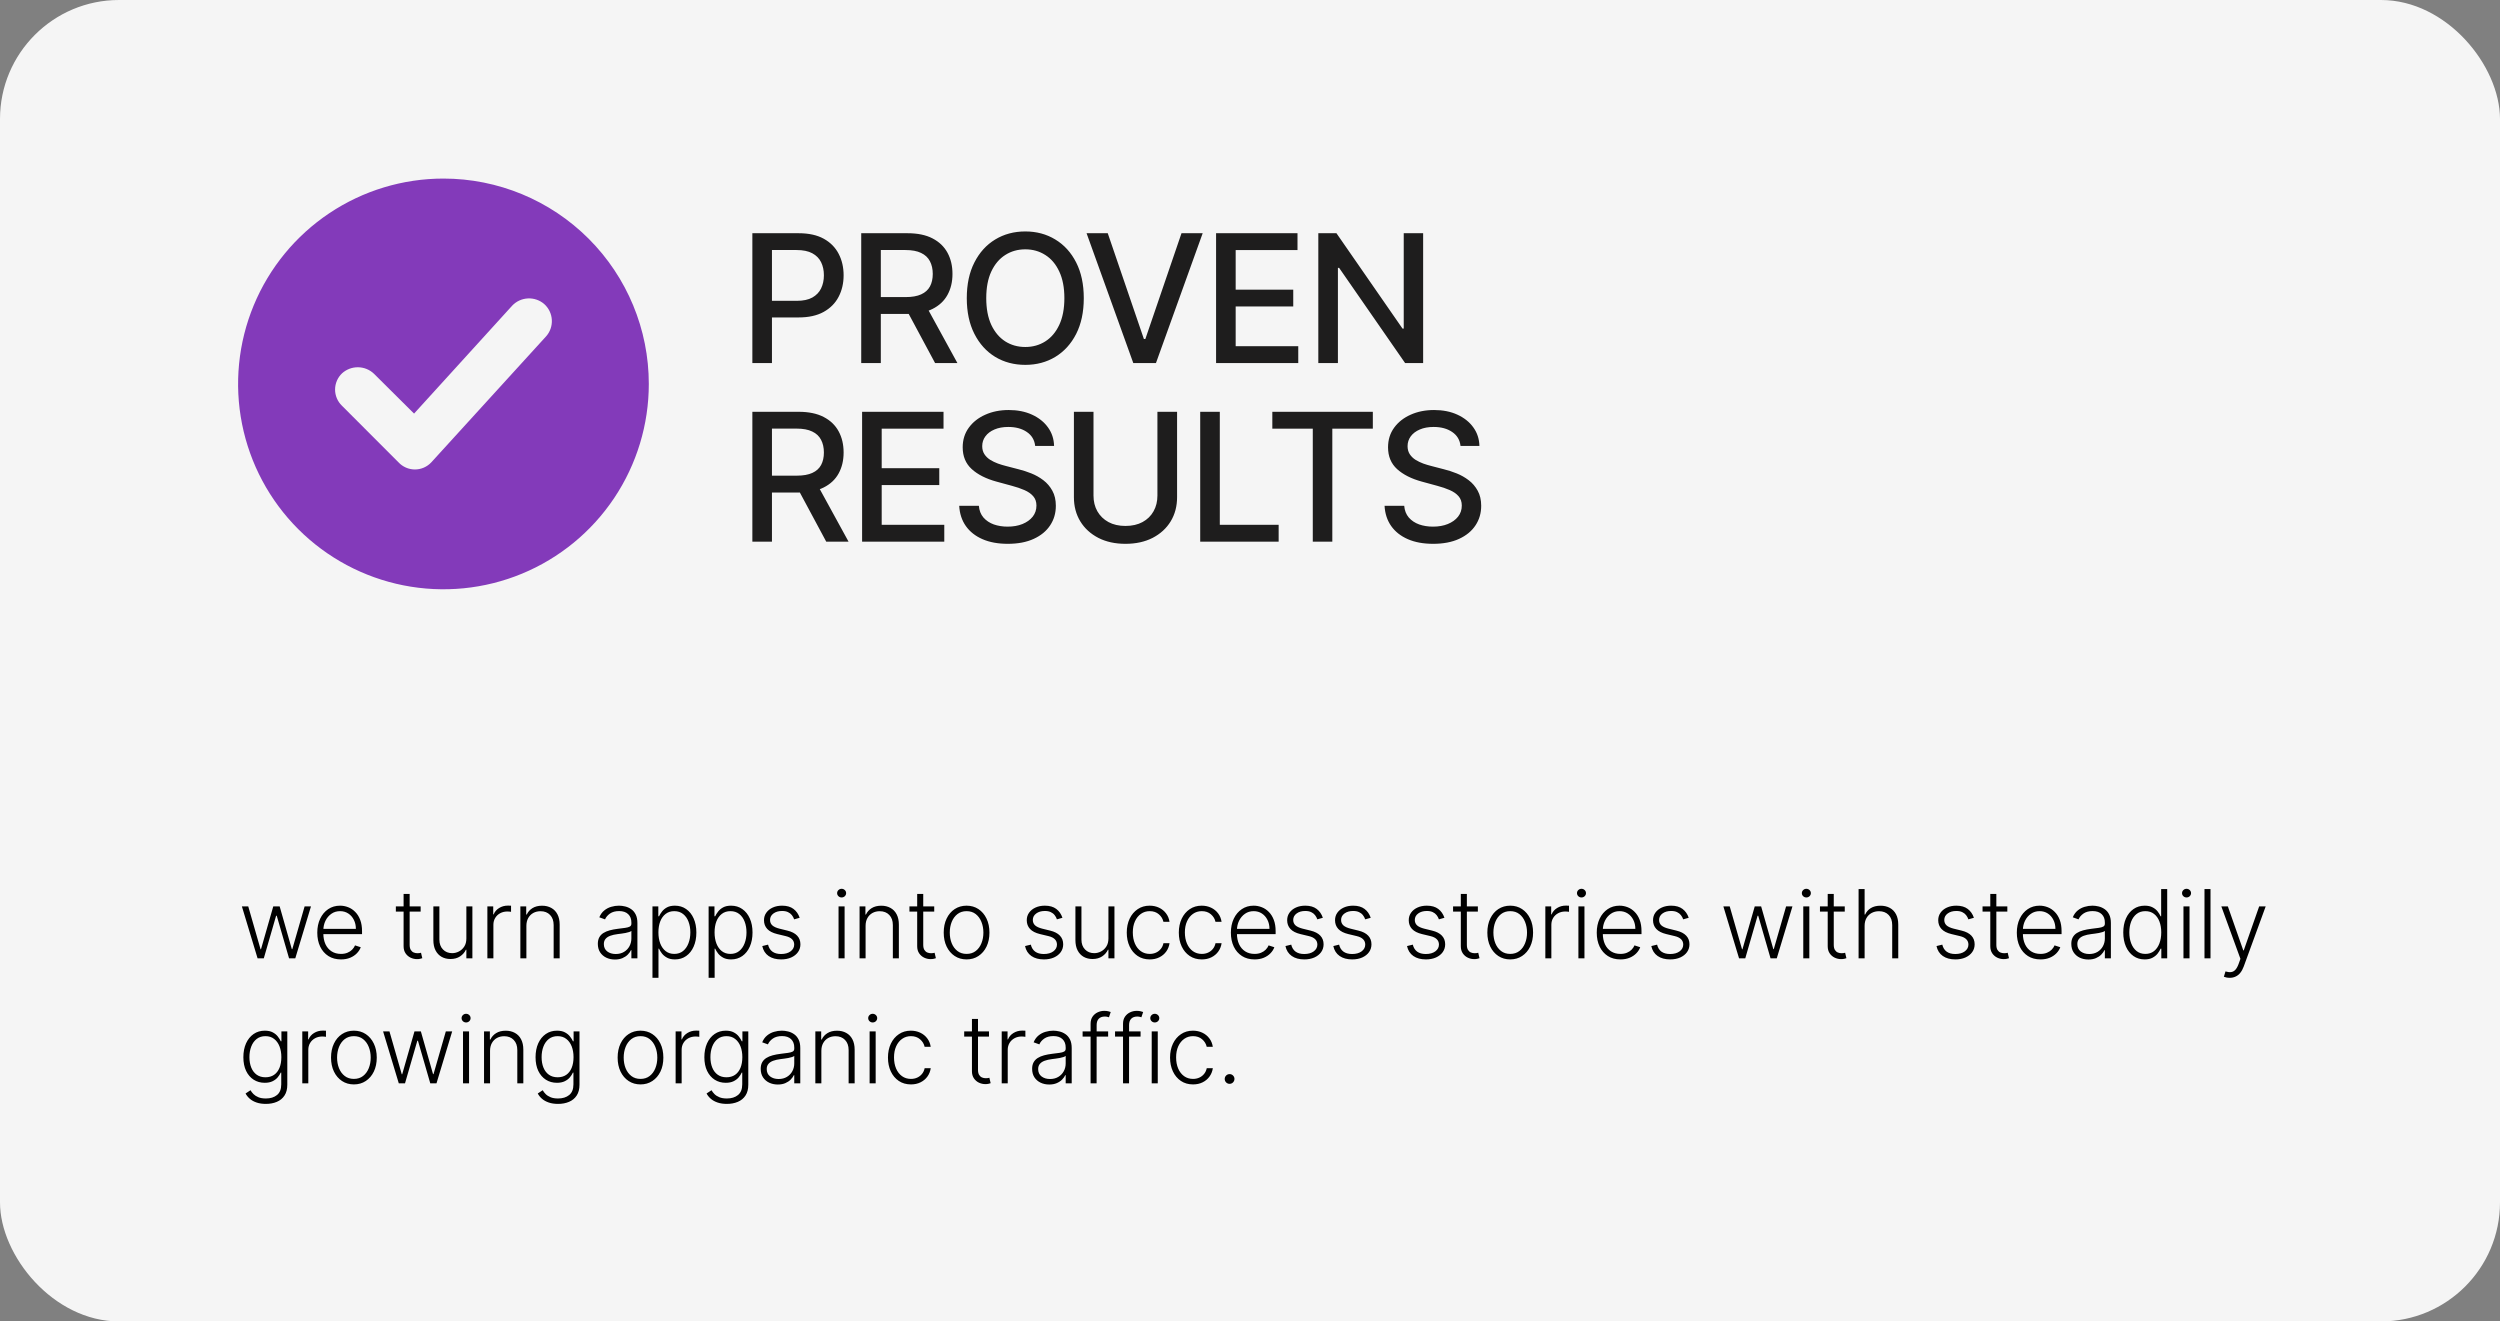
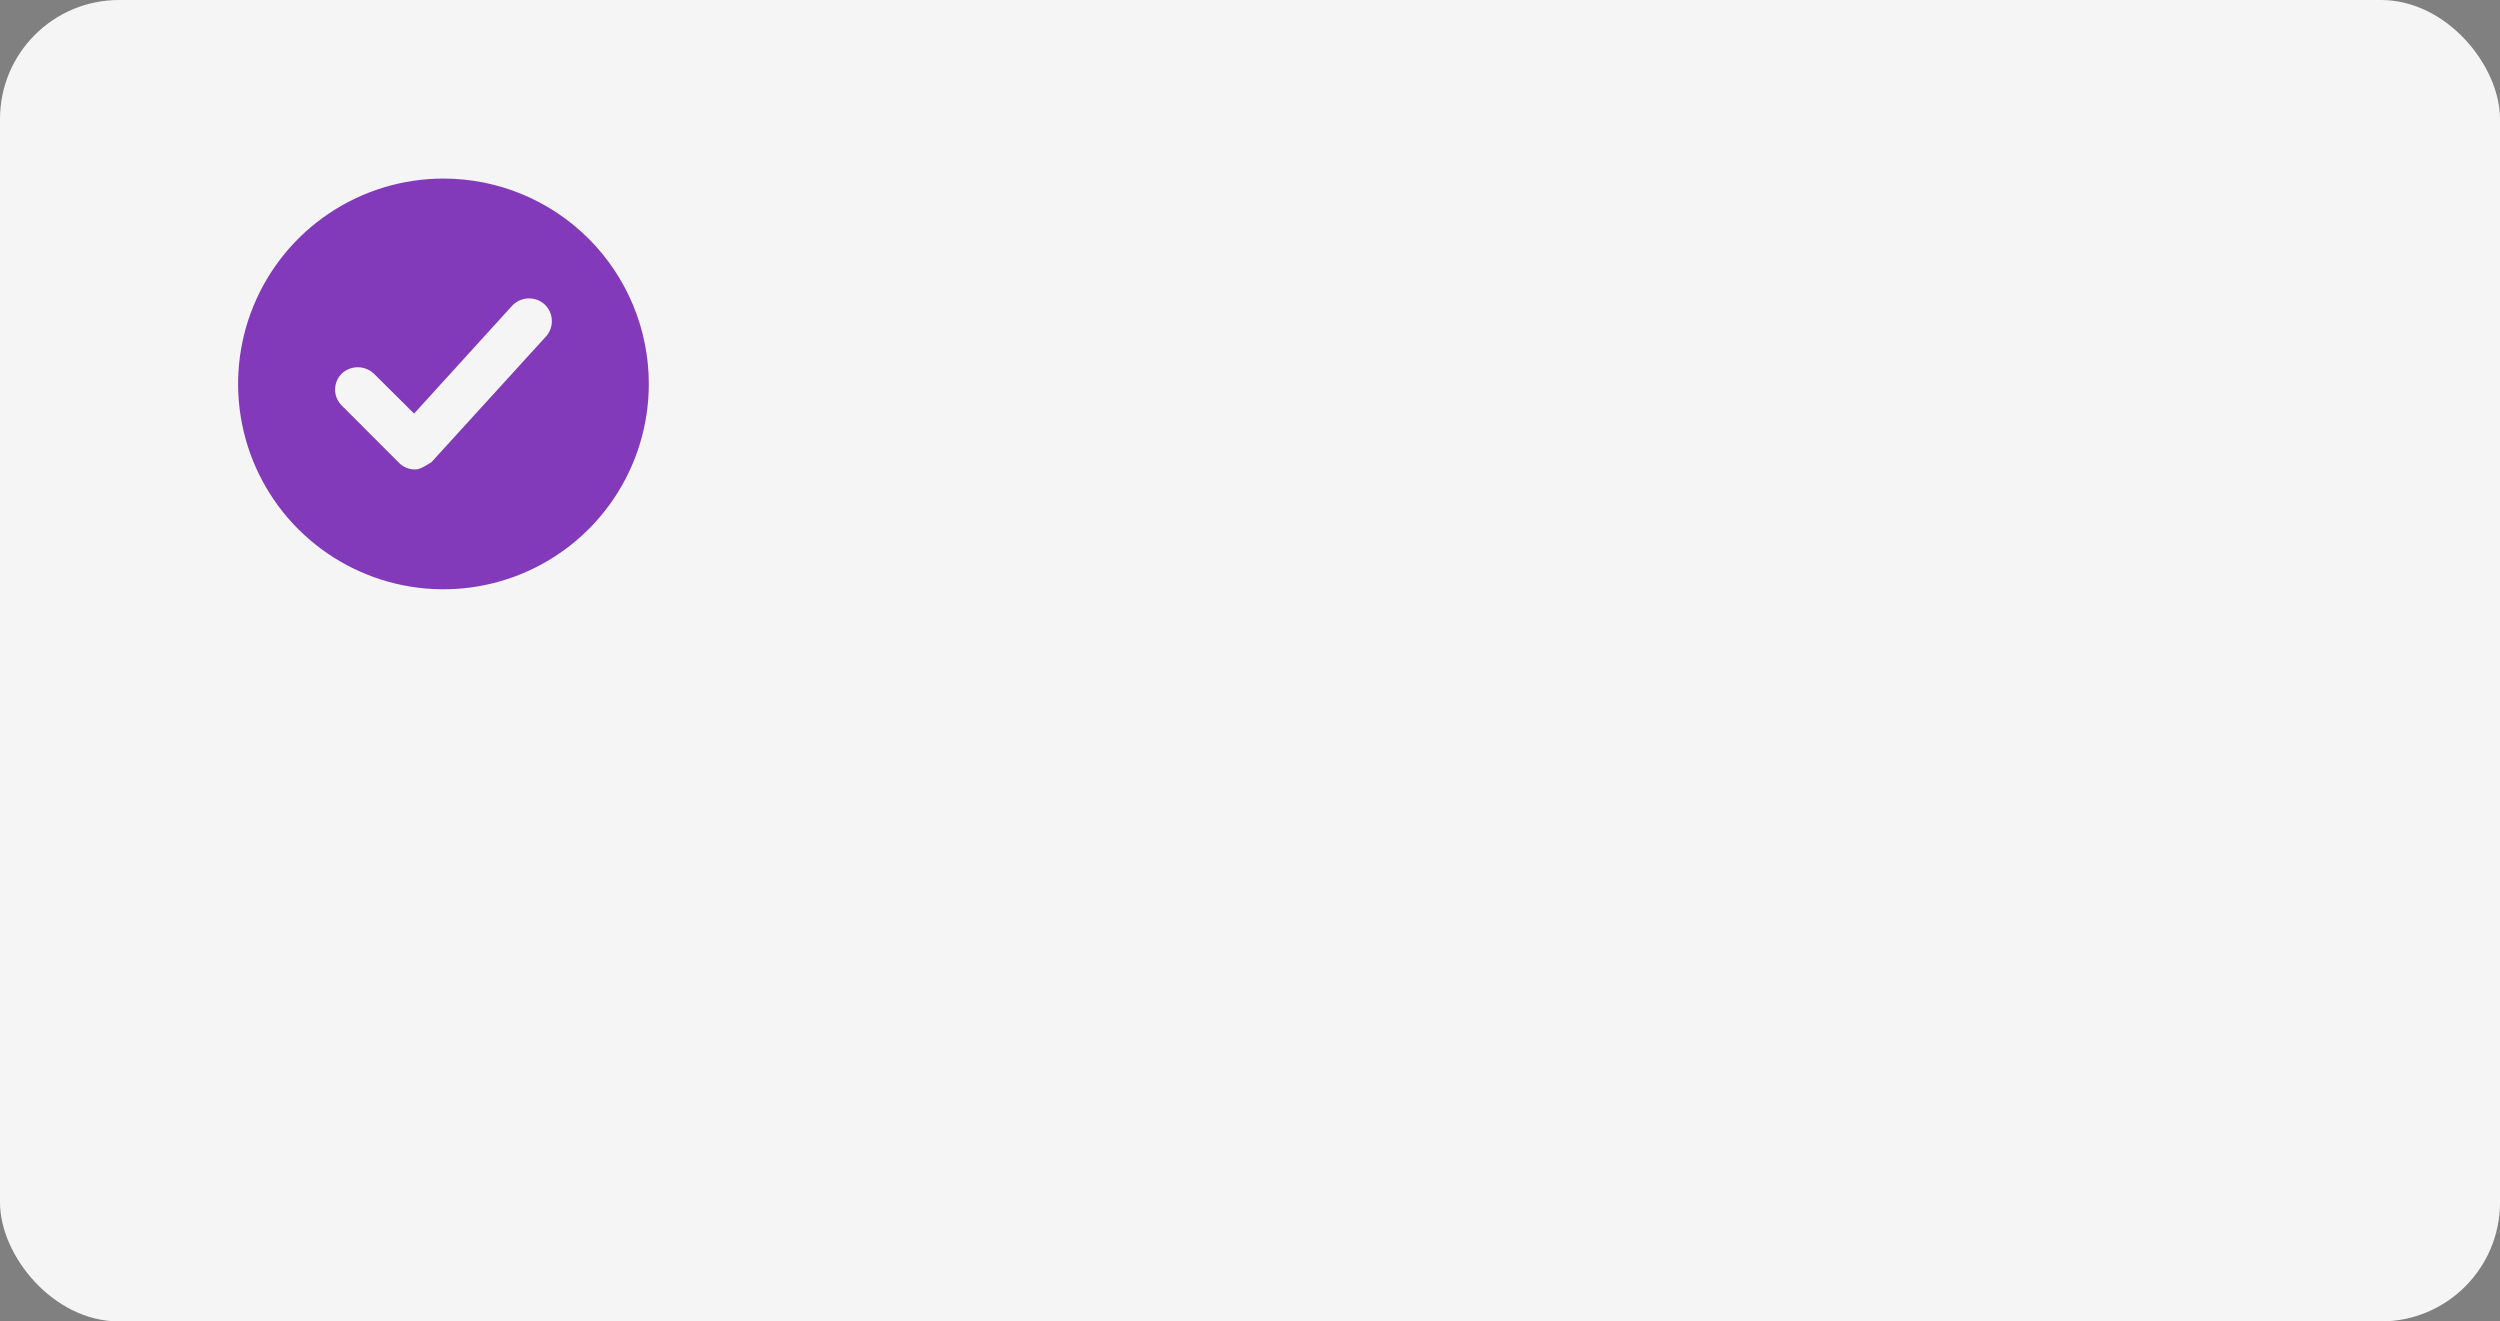
<svg xmlns="http://www.w3.org/2000/svg" width="420" height="222" viewBox="0 0 420 222" fill="none">
  <rect x="0" y="0" width="420" height="222" fill="#808080" stroke="none" />
  <rect width="420" height="222" rx="20" fill="#F5F5F5" />
-   <path d="M126.397 61V39.182H134.174C135.871 39.182 137.278 39.491 138.393 40.109C139.508 40.727 140.342 41.572 140.896 42.644C141.45 43.709 141.727 44.91 141.727 46.245C141.727 47.587 141.447 48.795 140.886 49.867C140.332 50.932 139.494 51.778 138.371 52.403C137.256 53.021 135.854 53.33 134.163 53.33H128.815V50.538H133.865C134.938 50.538 135.808 50.354 136.475 49.984C137.143 49.608 137.633 49.097 137.945 48.45C138.258 47.804 138.414 47.069 138.414 46.245C138.414 45.421 138.258 44.69 137.945 44.05C137.633 43.411 137.139 42.91 136.464 42.548C135.797 42.186 134.916 42.005 133.822 42.005H129.689V61H126.397ZM144.686 61V39.182H152.463C154.154 39.182 155.556 39.473 156.672 40.055C157.794 40.638 158.632 41.444 159.186 42.474C159.74 43.496 160.017 44.679 160.017 46.021C160.017 47.356 159.736 48.532 159.175 49.548C158.621 50.556 157.783 51.341 156.661 51.902C155.546 52.463 154.143 52.744 152.453 52.744H146.561V49.91H152.155C153.22 49.91 154.086 49.757 154.754 49.452C155.429 49.146 155.922 48.702 156.235 48.12C156.547 47.538 156.704 46.838 156.704 46.021C156.704 45.197 156.544 44.484 156.224 43.88C155.912 43.276 155.418 42.815 154.743 42.495C154.076 42.168 153.199 42.005 152.112 42.005H147.978V61H144.686ZM155.457 51.156L160.848 61H157.098L151.814 51.156H155.457ZM182.075 50.091C182.075 52.42 181.649 54.423 180.796 56.099C179.944 57.769 178.776 59.054 177.291 59.956C175.814 60.851 174.134 61.298 172.252 61.298C170.363 61.298 168.676 60.851 167.192 59.956C165.715 59.054 164.55 57.765 163.698 56.089C162.845 54.413 162.419 52.413 162.419 50.091C162.419 47.761 162.845 45.762 163.698 44.093C164.55 42.417 165.715 41.131 167.192 40.236C168.676 39.334 170.363 38.883 172.252 38.883C174.134 38.883 175.814 39.334 177.291 40.236C178.776 41.131 179.944 42.417 180.796 44.093C181.649 45.762 182.075 47.761 182.075 50.091ZM178.815 50.091C178.815 48.315 178.527 46.82 177.952 45.606C177.384 44.384 176.603 43.461 175.608 42.836C174.621 42.204 173.502 41.888 172.252 41.888C170.995 41.888 169.873 42.204 168.886 42.836C167.899 43.461 167.117 44.384 166.542 45.606C165.974 46.82 165.69 48.315 165.69 50.091C165.69 51.867 165.974 53.365 166.542 54.587C167.117 55.801 167.899 56.724 168.886 57.356C169.873 57.981 170.995 58.294 172.252 58.294C173.502 58.294 174.621 57.981 175.608 57.356C176.603 56.724 177.384 55.801 177.952 54.587C178.527 53.365 178.815 51.867 178.815 50.091ZM186.102 39.182L192.174 56.952H192.419L198.492 39.182H202.05L194.199 61H190.395L182.544 39.182H186.102ZM204.301 61V39.182H217.98V42.016H207.593V48.663H217.266V51.486H207.593V58.166H218.108V61H204.301ZM239.087 39.182V61H236.062L224.971 44.999H224.769V61H221.477V39.182H224.524L235.625 55.205H235.827V39.182H239.087ZM126.397 91V69.182H134.174C135.864 69.182 137.267 69.473 138.382 70.055C139.504 70.638 140.342 71.444 140.896 72.474C141.45 73.496 141.727 74.679 141.727 76.021C141.727 77.356 141.447 78.532 140.886 79.548C140.332 80.556 139.494 81.341 138.371 81.902C137.256 82.463 135.854 82.744 134.163 82.744H128.272V79.91H133.865C134.93 79.91 135.797 79.757 136.464 79.452C137.139 79.146 137.633 78.702 137.945 78.12C138.258 77.538 138.414 76.838 138.414 76.021C138.414 75.197 138.254 74.484 137.935 73.88C137.622 73.276 137.129 72.815 136.454 72.495C135.786 72.168 134.909 72.005 133.822 72.005H129.689V91H126.397ZM137.168 81.156L142.558 91H138.808L133.524 81.156H137.168ZM144.833 91V69.182H158.512V72.016H148.125V78.663H157.798V81.487H148.125V88.166H158.64V91H144.833ZM173.909 74.913C173.795 73.905 173.327 73.124 172.503 72.57C171.679 72.008 170.642 71.728 169.392 71.728C168.497 71.728 167.723 71.87 167.069 72.154C166.416 72.431 165.908 72.815 165.546 73.305C165.191 73.788 165.013 74.338 165.013 74.956C165.013 75.474 165.134 75.922 165.376 76.298C165.624 76.675 165.947 76.991 166.345 77.246C166.75 77.495 167.183 77.704 167.645 77.875C168.106 78.038 168.55 78.173 168.976 78.28L171.107 78.834C171.803 79.004 172.517 79.235 173.248 79.526C173.98 79.817 174.658 80.201 175.283 80.677C175.908 81.153 176.413 81.742 176.796 82.445C177.187 83.148 177.382 83.99 177.382 84.97C177.382 86.206 177.062 87.303 176.423 88.262C175.791 89.221 174.871 89.977 173.664 90.531C172.464 91.085 171.011 91.362 169.307 91.362C167.673 91.362 166.26 91.103 165.067 90.585C163.873 90.066 162.94 89.331 162.265 88.379C161.59 87.421 161.217 86.284 161.146 84.97H164.449C164.513 85.758 164.768 86.415 165.216 86.941C165.67 87.46 166.249 87.847 166.952 88.102C167.663 88.351 168.44 88.475 169.285 88.475C170.216 88.475 171.043 88.329 171.768 88.038C172.499 87.74 173.074 87.328 173.494 86.803C173.913 86.27 174.122 85.648 174.122 84.938C174.122 84.292 173.937 83.763 173.568 83.351C173.206 82.939 172.712 82.598 172.087 82.328C171.469 82.058 170.77 81.82 169.989 81.614L167.41 80.911C165.663 80.435 164.278 79.736 163.256 78.812C162.24 77.889 161.732 76.668 161.732 75.148C161.732 73.891 162.073 72.793 162.755 71.856C163.437 70.918 164.36 70.19 165.525 69.672C166.69 69.146 168.003 68.883 169.467 68.883C170.944 68.883 172.247 69.143 173.376 69.661C174.513 70.18 175.408 70.894 176.061 71.803C176.714 72.704 177.055 73.742 177.084 74.913H173.909ZM194.446 69.182H197.749V83.532C197.749 85.059 197.39 86.412 196.673 87.591C195.956 88.763 194.947 89.686 193.647 90.361C192.348 91.028 190.824 91.362 189.077 91.362C187.337 91.362 185.817 91.028 184.517 90.361C183.218 89.686 182.209 88.763 181.492 87.591C180.774 86.412 180.416 85.059 180.416 83.532V69.182H183.708V83.266C183.708 84.253 183.924 85.13 184.358 85.897C184.798 86.664 185.419 87.268 186.222 87.708C187.024 88.141 187.976 88.358 189.077 88.358C190.185 88.358 191.14 88.141 191.943 87.708C192.752 87.268 193.37 86.664 193.796 85.897C194.23 85.13 194.446 84.253 194.446 83.266V69.182ZM201.635 91V69.182H204.927V88.166H214.813V91H201.635ZM213.751 72.016V69.182H230.636V72.016H223.829V91H220.548V72.016H213.751ZM245.368 74.913C245.254 73.905 244.785 73.124 243.961 72.57C243.137 72.008 242.101 71.728 240.851 71.728C239.956 71.728 239.181 71.87 238.528 72.154C237.875 72.431 237.367 72.815 237.005 73.305C236.65 73.788 236.472 74.338 236.472 74.956C236.472 75.474 236.593 75.922 236.834 76.298C237.083 76.675 237.406 76.991 237.804 77.246C238.208 77.495 238.642 77.704 239.103 77.875C239.565 78.038 240.009 78.173 240.435 78.28L242.566 78.834C243.262 79.004 243.976 79.235 244.707 79.526C245.439 79.817 246.117 80.201 246.742 80.677C247.367 81.153 247.871 81.742 248.255 82.445C248.645 83.148 248.841 83.99 248.841 84.97C248.841 86.206 248.521 87.303 247.882 88.262C247.25 89.221 246.33 89.977 245.123 90.531C243.922 91.085 242.47 91.362 240.765 91.362C239.132 91.362 237.718 91.103 236.525 90.585C235.332 90.066 234.398 89.331 233.723 88.379C233.049 87.421 232.676 86.284 232.605 84.97H235.907C235.971 85.758 236.227 86.415 236.674 86.941C237.129 87.46 237.708 87.847 238.411 88.102C239.121 88.351 239.899 88.475 240.744 88.475C241.674 88.475 242.502 88.329 243.226 88.038C243.958 87.74 244.533 87.328 244.952 86.803C245.371 86.27 245.581 85.648 245.581 84.938C245.581 84.292 245.396 83.763 245.027 83.351C244.664 82.939 244.171 82.598 243.546 82.328C242.928 82.058 242.228 81.82 241.447 81.614L238.869 80.911C237.122 80.435 235.737 79.736 234.714 78.812C233.699 77.889 233.191 76.668 233.191 75.148C233.191 73.891 233.532 72.793 234.213 71.856C234.895 70.918 235.819 70.19 236.983 69.672C238.148 69.146 239.462 68.883 240.925 68.883C242.402 68.883 243.706 69.143 244.835 69.661C245.971 70.18 246.866 70.894 247.52 71.803C248.173 72.704 248.514 73.742 248.542 74.913H245.368Z" fill="#1E1D1D" />
-   <path d="M43.273 161L40.636 152.273H41.705L43.773 159.472H43.847L45.909 152.273H46.983L49.028 159.455H49.108L51.176 152.273H52.244L49.608 161H48.562L46.494 153.847H46.386L44.318 161H43.273ZM57.282 161.182C56.467 161.182 55.763 160.992 55.168 160.614C54.573 160.231 54.113 159.703 53.787 159.028C53.465 158.35 53.304 157.57 53.304 156.688C53.304 155.809 53.465 155.028 53.787 154.347C54.113 153.661 54.562 153.125 55.134 152.739C55.71 152.348 56.375 152.153 57.128 152.153C57.602 152.153 58.058 152.241 58.498 152.415C58.937 152.585 59.331 152.848 59.679 153.205C60.032 153.557 60.31 154.002 60.515 154.54C60.719 155.074 60.822 155.706 60.822 156.438V156.938H54.003V156.045H59.787C59.787 155.485 59.674 154.981 59.447 154.534C59.223 154.083 58.91 153.727 58.509 153.466C58.111 153.205 57.651 153.074 57.128 153.074C56.575 153.074 56.089 153.222 55.668 153.517C55.248 153.812 54.918 154.203 54.679 154.688C54.445 155.172 54.325 155.703 54.322 156.278V156.812C54.322 157.506 54.441 158.112 54.679 158.631C54.922 159.146 55.265 159.545 55.708 159.83C56.151 160.114 56.676 160.256 57.282 160.256C57.695 160.256 58.056 160.191 58.367 160.062C58.681 159.934 58.945 159.761 59.157 159.545C59.373 159.326 59.535 159.085 59.645 158.824L60.606 159.136C60.473 159.504 60.255 159.843 59.952 160.153C59.653 160.464 59.278 160.714 58.827 160.903C58.38 161.089 57.865 161.182 57.282 161.182ZM70.668 152.273V153.153H66.503V152.273H70.668ZM67.804 150.182H68.821V158.722C68.821 159.085 68.884 159.371 69.009 159.58C69.134 159.784 69.296 159.93 69.497 160.017C69.698 160.1 69.912 160.142 70.139 160.142C70.272 160.142 70.385 160.134 70.48 160.119C70.575 160.1 70.658 160.081 70.73 160.062L70.946 160.977C70.848 161.015 70.726 161.049 70.582 161.08C70.439 161.114 70.26 161.131 70.048 161.131C69.677 161.131 69.319 161.049 68.975 160.886C68.634 160.723 68.353 160.481 68.134 160.159C67.914 159.837 67.804 159.438 67.804 158.96V150.182ZM78.35 157.665V152.273H79.361V161H78.35V159.551H78.27C78.066 159.998 77.742 160.371 77.299 160.67C76.856 160.966 76.314 161.114 75.674 161.114C75.117 161.114 74.623 160.992 74.191 160.75C73.759 160.504 73.42 160.144 73.174 159.67C72.928 159.197 72.805 158.616 72.805 157.926V152.273H73.816V157.864C73.816 158.545 74.017 159.095 74.418 159.511C74.82 159.924 75.335 160.131 75.964 160.131C76.358 160.131 76.736 160.036 77.1 159.847C77.464 159.657 77.763 159.381 77.998 159.017C78.233 158.65 78.35 158.199 78.35 157.665ZM81.879 161V152.273H82.862V153.614H82.936C83.11 153.174 83.413 152.82 83.845 152.551C84.281 152.278 84.773 152.142 85.322 152.142C85.406 152.142 85.498 152.144 85.601 152.148C85.703 152.152 85.788 152.155 85.856 152.159V153.188C85.811 153.18 85.731 153.169 85.618 153.153C85.504 153.138 85.381 153.131 85.248 153.131C84.794 153.131 84.388 153.227 84.032 153.42C83.68 153.61 83.402 153.873 83.197 154.21C82.993 154.547 82.89 154.932 82.89 155.364V161H81.879ZM88.433 155.545V161H87.422V152.273H88.405V153.642H88.496C88.701 153.195 89.019 152.837 89.451 152.568C89.886 152.295 90.424 152.159 91.064 152.159C91.651 152.159 92.166 152.282 92.61 152.528C93.057 152.771 93.403 153.129 93.649 153.602C93.899 154.076 94.024 154.657 94.024 155.347V161H93.013V155.409C93.013 154.693 92.812 154.127 92.411 153.71C92.013 153.294 91.479 153.085 90.808 153.085C90.35 153.085 89.943 153.184 89.587 153.381C89.231 153.578 88.949 153.862 88.74 154.233C88.536 154.6 88.433 155.038 88.433 155.545ZM103.305 161.199C102.779 161.199 102.298 161.097 101.862 160.892C101.426 160.684 101.08 160.384 100.822 159.994C100.565 159.6 100.436 159.123 100.436 158.562C100.436 158.131 100.517 157.767 100.68 157.472C100.843 157.176 101.074 156.934 101.373 156.744C101.673 156.555 102.027 156.405 102.436 156.295C102.845 156.186 103.296 156.1 103.788 156.04C104.277 155.979 104.69 155.926 105.027 155.881C105.368 155.835 105.627 155.763 105.805 155.665C105.983 155.566 106.072 155.407 106.072 155.188V154.983C106.072 154.388 105.894 153.92 105.538 153.58C105.186 153.235 104.678 153.062 104.015 153.062C103.387 153.062 102.873 153.201 102.476 153.477C102.082 153.754 101.805 154.08 101.646 154.455L100.686 154.108C100.883 153.631 101.156 153.25 101.504 152.966C101.853 152.678 102.243 152.472 102.675 152.347C103.106 152.218 103.544 152.153 103.987 152.153C104.32 152.153 104.667 152.197 105.027 152.284C105.39 152.371 105.728 152.523 106.038 152.739C106.349 152.951 106.601 153.248 106.794 153.631C106.987 154.009 107.084 154.491 107.084 155.074V161H106.072V159.619H106.01C105.889 159.877 105.709 160.127 105.47 160.369C105.231 160.612 104.932 160.811 104.572 160.966C104.212 161.121 103.79 161.199 103.305 161.199ZM103.442 160.273C103.979 160.273 104.445 160.153 104.839 159.915C105.233 159.676 105.536 159.36 105.748 158.966C105.964 158.568 106.072 158.131 106.072 157.653V156.392C105.997 156.464 105.87 156.528 105.692 156.585C105.517 156.642 105.315 156.693 105.084 156.739C104.856 156.78 104.629 156.816 104.402 156.847C104.175 156.877 103.97 156.903 103.788 156.926C103.296 156.987 102.875 157.081 102.527 157.21C102.178 157.339 101.911 157.517 101.726 157.744C101.54 157.968 101.447 158.256 101.447 158.608C101.447 159.138 101.637 159.549 102.015 159.841C102.394 160.129 102.87 160.273 103.442 160.273ZM109.614 164.273V152.273H110.597V153.938H110.716C110.837 153.676 111.004 153.409 111.216 153.136C111.428 152.86 111.709 152.627 112.057 152.438C112.409 152.248 112.853 152.153 113.387 152.153C114.106 152.153 114.735 152.343 115.273 152.722C115.815 153.097 116.235 153.623 116.534 154.301C116.837 154.975 116.989 155.761 116.989 156.659C116.989 157.561 116.837 158.35 116.534 159.028C116.235 159.706 115.815 160.235 115.273 160.614C114.735 160.992 114.11 161.182 113.398 161.182C112.872 161.182 112.43 161.087 112.074 160.898C111.722 160.708 111.436 160.475 111.216 160.199C111 159.919 110.834 159.646 110.716 159.381H110.625V164.273H109.614ZM110.614 156.642C110.614 157.347 110.718 157.972 110.926 158.517C111.139 159.059 111.442 159.485 111.836 159.795C112.233 160.102 112.714 160.256 113.279 160.256C113.858 160.256 114.347 160.097 114.745 159.778C115.146 159.456 115.451 159.023 115.659 158.477C115.872 157.932 115.978 157.32 115.978 156.642C115.978 155.972 115.873 155.367 115.665 154.83C115.461 154.292 115.158 153.866 114.756 153.551C114.355 153.233 113.862 153.074 113.279 153.074C112.711 153.074 112.228 153.227 111.83 153.534C111.432 153.837 111.129 154.258 110.921 154.795C110.716 155.33 110.614 155.945 110.614 156.642ZM119.048 164.273V152.273H120.031V153.938H120.15C120.271 153.676 120.438 153.409 120.65 153.136C120.862 152.86 121.142 152.627 121.491 152.438C121.843 152.248 122.286 152.153 122.82 152.153C123.54 152.153 124.169 152.343 124.707 152.722C125.248 153.097 125.669 153.623 125.968 154.301C126.271 154.975 126.423 155.761 126.423 156.659C126.423 157.561 126.271 158.35 125.968 159.028C125.669 159.706 125.248 160.235 124.707 160.614C124.169 160.992 123.544 161.182 122.832 161.182C122.305 161.182 121.864 161.087 121.508 160.898C121.156 160.708 120.87 160.475 120.65 160.199C120.434 159.919 120.267 159.646 120.15 159.381H120.059V164.273H119.048ZM120.048 156.642C120.048 157.347 120.152 157.972 120.36 158.517C120.572 159.059 120.875 159.485 121.269 159.795C121.667 160.102 122.148 160.256 122.713 160.256C123.292 160.256 123.781 160.097 124.178 159.778C124.58 159.456 124.885 159.023 125.093 158.477C125.305 157.932 125.411 157.32 125.411 156.642C125.411 155.972 125.307 155.367 125.099 154.83C124.894 154.292 124.591 153.866 124.19 153.551C123.788 153.233 123.296 153.074 122.713 153.074C122.144 153.074 121.661 153.227 121.264 153.534C120.866 153.837 120.563 154.258 120.355 154.795C120.15 155.33 120.048 155.945 120.048 156.642ZM134.345 154.188L133.419 154.449C133.328 154.187 133.199 153.951 133.033 153.739C132.866 153.527 132.648 153.358 132.379 153.233C132.114 153.108 131.785 153.045 131.391 153.045C130.8 153.045 130.315 153.186 129.936 153.466C129.557 153.746 129.368 154.108 129.368 154.551C129.368 154.926 129.497 155.231 129.754 155.466C130.016 155.697 130.417 155.881 130.959 156.017L132.277 156.341C133.008 156.519 133.555 156.801 133.919 157.188C134.286 157.574 134.47 158.059 134.47 158.642C134.47 159.134 134.334 159.572 134.061 159.955C133.788 160.337 133.408 160.638 132.919 160.858C132.434 161.074 131.872 161.182 131.231 161.182C130.379 161.182 129.677 160.991 129.124 160.608C128.57 160.222 128.216 159.665 128.061 158.938L129.033 158.699C129.158 159.218 129.402 159.61 129.766 159.875C130.133 160.14 130.616 160.273 131.214 160.273C131.885 160.273 132.421 160.123 132.822 159.824C133.224 159.521 133.425 159.142 133.425 158.688C133.425 158.335 133.307 158.04 133.072 157.801C132.838 157.559 132.481 157.381 132.004 157.267L130.578 156.926C129.82 156.744 129.26 156.456 128.896 156.062C128.533 155.669 128.351 155.18 128.351 154.597C128.351 154.116 128.481 153.693 128.743 153.33C129.004 152.962 129.364 152.674 129.822 152.466C130.281 152.258 130.803 152.153 131.391 152.153C132.19 152.153 132.828 152.335 133.305 152.699C133.786 153.059 134.133 153.555 134.345 154.188ZM140.876 161V152.273H141.893V161H140.876ZM141.393 150.773C141.185 150.773 141.007 150.703 140.859 150.562C140.711 150.419 140.637 150.246 140.637 150.045C140.637 149.845 140.711 149.674 140.859 149.534C141.007 149.39 141.185 149.318 141.393 149.318C141.601 149.318 141.779 149.39 141.927 149.534C142.075 149.674 142.149 149.845 142.149 150.045C142.149 150.246 142.075 150.419 141.927 150.562C141.779 150.703 141.601 150.773 141.393 150.773ZM145.419 155.545V161H144.408V152.273H145.391V153.642H145.482C145.686 153.195 146.004 152.837 146.436 152.568C146.872 152.295 147.41 152.159 148.05 152.159C148.637 152.159 149.152 152.282 149.595 152.528C150.042 152.771 150.389 153.129 150.635 153.602C150.885 154.076 151.01 154.657 151.01 155.347V161H149.999V155.409C149.999 154.693 149.798 154.127 149.396 153.71C148.999 153.294 148.465 153.085 147.794 153.085C147.336 153.085 146.929 153.184 146.573 153.381C146.216 153.578 145.934 153.862 145.726 154.233C145.521 154.6 145.419 155.038 145.419 155.545ZM156.951 152.273V153.153H152.786V152.273H156.951ZM154.087 150.182H155.104V158.722C155.104 159.085 155.167 159.371 155.292 159.58C155.417 159.784 155.58 159.93 155.78 160.017C155.981 160.1 156.195 160.142 156.422 160.142C156.555 160.142 156.669 160.134 156.763 160.119C156.858 160.1 156.941 160.081 157.013 160.062L157.229 160.977C157.131 161.015 157.01 161.049 156.866 161.08C156.722 161.114 156.544 161.131 156.332 161.131C155.96 161.131 155.602 161.049 155.258 160.886C154.917 160.723 154.636 160.481 154.417 160.159C154.197 159.837 154.087 159.438 154.087 158.96V150.182ZM162.386 161.182C161.632 161.182 160.966 160.991 160.386 160.608C159.81 160.225 159.36 159.697 159.034 159.023C158.708 158.345 158.545 157.562 158.545 156.676C158.545 155.782 158.708 154.996 159.034 154.318C159.36 153.636 159.81 153.106 160.386 152.727C160.966 152.345 161.632 152.153 162.386 152.153C163.14 152.153 163.805 152.345 164.38 152.727C164.956 153.11 165.407 153.64 165.733 154.318C166.062 154.996 166.227 155.782 166.227 156.676C166.227 157.562 166.064 158.345 165.738 159.023C165.413 159.697 164.96 160.225 164.38 160.608C163.805 160.991 163.14 161.182 162.386 161.182ZM162.386 160.256C162.992 160.256 163.505 160.093 163.926 159.767C164.346 159.441 164.664 159.008 164.88 158.466C165.1 157.924 165.21 157.328 165.21 156.676C165.21 156.025 165.1 155.426 164.88 154.881C164.664 154.335 164.346 153.898 163.926 153.568C163.505 153.239 162.992 153.074 162.386 153.074C161.784 153.074 161.27 153.239 160.846 153.568C160.426 153.898 160.106 154.335 159.886 154.881C159.67 155.426 159.562 156.025 159.562 156.676C159.562 157.328 159.67 157.924 159.886 158.466C160.106 159.008 160.426 159.441 160.846 159.767C161.267 160.093 161.78 160.256 162.386 160.256ZM178.491 154.188L177.565 154.449C177.474 154.187 177.345 153.951 177.178 153.739C177.012 153.527 176.794 153.358 176.525 153.233C176.26 153.108 175.93 153.045 175.536 153.045C174.945 153.045 174.46 153.186 174.082 153.466C173.703 153.746 173.513 154.108 173.513 154.551C173.513 154.926 173.642 155.231 173.9 155.466C174.161 155.697 174.563 155.881 175.104 156.017L176.423 156.341C177.154 156.519 177.701 156.801 178.065 157.188C178.432 157.574 178.616 158.059 178.616 158.642C178.616 159.134 178.479 159.572 178.207 159.955C177.934 160.337 177.553 160.638 177.065 160.858C176.58 161.074 176.017 161.182 175.377 161.182C174.525 161.182 173.822 160.991 173.269 160.608C172.716 160.222 172.362 159.665 172.207 158.938L173.178 158.699C173.303 159.218 173.548 159.61 173.911 159.875C174.279 160.14 174.762 160.273 175.36 160.273C176.031 160.273 176.566 160.123 176.968 159.824C177.37 159.521 177.57 159.142 177.57 158.688C177.57 158.335 177.453 158.04 177.218 157.801C176.983 157.559 176.627 157.381 176.15 157.267L174.724 156.926C173.966 156.744 173.406 156.456 173.042 156.062C172.678 155.669 172.496 155.18 172.496 154.597C172.496 154.116 172.627 153.693 172.888 153.33C173.15 152.962 173.51 152.674 173.968 152.466C174.426 152.258 174.949 152.153 175.536 152.153C176.335 152.153 176.974 152.335 177.451 152.699C177.932 153.059 178.279 153.555 178.491 154.188ZM186.216 157.665V152.273H187.227V161H186.216V159.551H186.136C185.932 159.998 185.608 160.371 185.165 160.67C184.721 160.966 184.18 161.114 183.54 161.114C182.983 161.114 182.488 160.992 182.057 160.75C181.625 160.504 181.286 160.144 181.04 159.67C180.793 159.197 180.67 158.616 180.67 157.926V152.273H181.682V157.864C181.682 158.545 181.882 159.095 182.284 159.511C182.685 159.924 183.201 160.131 183.829 160.131C184.223 160.131 184.602 160.036 184.966 159.847C185.329 159.657 185.629 159.381 185.863 159.017C186.098 158.65 186.216 158.199 186.216 157.665ZM193.154 161.182C192.373 161.182 191.693 160.987 191.114 160.597C190.538 160.206 190.091 159.672 189.773 158.994C189.455 158.316 189.296 157.544 189.296 156.676C189.296 155.801 189.457 155.023 189.779 154.341C190.104 153.659 190.555 153.125 191.131 152.739C191.707 152.348 192.375 152.153 193.137 152.153C193.72 152.153 194.248 152.267 194.722 152.494C195.195 152.718 195.586 153.034 195.892 153.443C196.203 153.848 196.398 154.322 196.478 154.864H195.455C195.349 154.371 195.093 153.951 194.688 153.602C194.286 153.25 193.775 153.074 193.154 153.074C192.597 153.074 192.104 153.225 191.676 153.528C191.248 153.828 190.913 154.246 190.671 154.784C190.432 155.318 190.313 155.937 190.313 156.642C190.313 157.35 190.43 157.977 190.665 158.523C190.9 159.064 191.229 159.489 191.654 159.795C192.082 160.102 192.582 160.256 193.154 160.256C193.54 160.256 193.892 160.184 194.211 160.04C194.532 159.892 194.801 159.684 195.017 159.415C195.237 159.146 195.385 158.826 195.461 158.455H196.483C196.407 158.981 196.22 159.451 195.921 159.864C195.625 160.273 195.241 160.595 194.767 160.83C194.298 161.064 193.76 161.182 193.154 161.182ZM201.9 161.182C201.12 161.182 200.44 160.987 199.86 160.597C199.284 160.206 198.837 159.672 198.519 158.994C198.201 158.316 198.042 157.544 198.042 156.676C198.042 155.801 198.203 155.023 198.525 154.341C198.851 153.659 199.301 153.125 199.877 152.739C200.453 152.348 201.122 152.153 201.883 152.153C202.466 152.153 202.995 152.267 203.468 152.494C203.942 152.718 204.332 153.034 204.639 153.443C204.949 153.848 205.144 154.322 205.224 154.864H204.201C204.095 154.371 203.839 153.951 203.434 153.602C203.033 153.25 202.521 153.074 201.9 153.074C201.343 153.074 200.851 153.225 200.423 153.528C199.995 153.828 199.659 154.246 199.417 154.784C199.178 155.318 199.059 155.937 199.059 156.642C199.059 157.35 199.176 157.977 199.411 158.523C199.646 159.064 199.976 159.489 200.4 159.795C200.828 160.102 201.328 160.256 201.9 160.256C202.286 160.256 202.639 160.184 202.957 160.04C203.279 159.892 203.548 159.684 203.764 159.415C203.983 159.146 204.131 158.826 204.207 158.455H205.229C205.154 158.981 204.966 159.451 204.667 159.864C204.372 160.273 203.987 160.595 203.514 160.83C203.044 161.064 202.506 161.182 201.9 161.182ZM210.766 161.182C209.951 161.182 209.247 160.992 208.652 160.614C208.057 160.231 207.597 159.703 207.271 159.028C206.949 158.35 206.788 157.57 206.788 156.688C206.788 155.809 206.949 155.028 207.271 154.347C207.597 153.661 208.046 153.125 208.618 152.739C209.194 152.348 209.858 152.153 210.612 152.153C211.086 152.153 211.542 152.241 211.981 152.415C212.421 152.585 212.815 152.848 213.163 153.205C213.516 153.557 213.794 154.002 213.998 154.54C214.203 155.074 214.305 155.706 214.305 156.438V156.938H207.487V156.045H213.271C213.271 155.485 213.158 154.981 212.93 154.534C212.707 154.083 212.394 153.727 211.993 153.466C211.595 153.205 211.135 153.074 210.612 153.074C210.059 153.074 209.572 153.222 209.152 153.517C208.731 153.812 208.402 154.203 208.163 154.688C207.928 155.172 207.809 155.703 207.805 156.278V156.812C207.805 157.506 207.925 158.112 208.163 158.631C208.406 159.146 208.748 159.545 209.192 159.83C209.635 160.114 210.159 160.256 210.766 160.256C211.178 160.256 211.54 160.191 211.851 160.062C212.165 159.934 212.428 159.761 212.641 159.545C212.856 159.326 213.019 159.085 213.129 158.824L214.089 159.136C213.957 159.504 213.739 159.843 213.436 160.153C213.137 160.464 212.762 160.714 212.311 160.903C211.864 161.089 211.349 161.182 210.766 161.182ZM222.238 154.188L221.311 154.449C221.221 154.187 221.092 153.951 220.925 153.739C220.758 153.527 220.541 153.358 220.272 153.233C220.007 153.108 219.677 153.045 219.283 153.045C218.692 153.045 218.207 153.186 217.829 153.466C217.45 153.746 217.26 154.108 217.26 154.551C217.26 154.926 217.389 155.231 217.647 155.466C217.908 155.697 218.31 155.881 218.851 156.017L220.169 156.341C220.9 156.519 221.448 156.801 221.811 157.188C222.179 157.574 222.363 158.059 222.363 158.642C222.363 159.134 222.226 159.572 221.954 159.955C221.681 160.337 221.3 160.638 220.811 160.858C220.327 161.074 219.764 161.182 219.124 161.182C218.272 161.182 217.569 160.991 217.016 160.608C216.463 160.222 216.109 159.665 215.954 158.938L216.925 158.699C217.05 159.218 217.294 159.61 217.658 159.875C218.025 160.14 218.508 160.273 219.107 160.273C219.777 160.273 220.313 160.123 220.715 159.824C221.116 159.521 221.317 159.142 221.317 158.688C221.317 158.335 221.2 158.04 220.965 157.801C220.73 157.559 220.374 157.381 219.897 157.267L218.471 156.926C217.713 156.744 217.152 156.456 216.789 156.062C216.425 155.669 216.243 155.18 216.243 154.597C216.243 154.116 216.374 153.693 216.635 153.33C216.897 152.962 217.257 152.674 217.715 152.466C218.173 152.258 218.696 152.153 219.283 152.153C220.082 152.153 220.721 152.335 221.198 152.699C221.679 153.059 222.025 153.555 222.238 154.188ZM230.281 154.188L229.355 154.449C229.264 154.187 229.135 153.951 228.968 153.739C228.802 153.527 228.584 153.358 228.315 153.233C228.05 153.108 227.72 153.045 227.326 153.045C226.735 153.045 226.25 153.186 225.872 153.466C225.493 153.746 225.303 154.108 225.303 154.551C225.303 154.926 225.432 155.231 225.69 155.466C225.951 155.697 226.353 155.881 226.894 156.017L228.213 156.341C228.944 156.519 229.491 156.801 229.855 157.188C230.222 157.574 230.406 158.059 230.406 158.642C230.406 159.134 230.269 159.572 229.997 159.955C229.724 160.337 229.343 160.638 228.855 160.858C228.37 161.074 227.807 161.182 227.167 161.182C226.315 161.182 225.612 160.991 225.059 160.608C224.506 160.222 224.152 159.665 223.997 158.938L224.968 158.699C225.093 159.218 225.338 159.61 225.701 159.875C226.069 160.14 226.552 160.273 227.15 160.273C227.821 160.273 228.357 160.123 228.758 159.824C229.16 159.521 229.36 159.142 229.36 158.688C229.36 158.335 229.243 158.04 229.008 157.801C228.773 157.559 228.417 157.381 227.94 157.267L226.514 156.926C225.756 156.744 225.196 156.456 224.832 156.062C224.468 155.669 224.286 155.18 224.286 154.597C224.286 154.116 224.417 153.693 224.678 153.33C224.94 152.962 225.3 152.674 225.758 152.466C226.216 152.258 226.739 152.153 227.326 152.153C228.125 152.153 228.764 152.335 229.241 152.699C229.722 153.059 230.069 153.555 230.281 154.188ZM242.664 154.188L241.738 154.449C241.647 154.187 241.518 153.951 241.351 153.739C241.185 153.527 240.967 153.358 240.698 153.233C240.433 153.108 240.103 153.045 239.709 153.045C239.118 153.045 238.634 153.186 238.255 153.466C237.876 153.746 237.687 154.108 237.687 154.551C237.687 154.926 237.815 155.231 238.073 155.466C238.334 155.697 238.736 155.881 239.277 156.017L240.596 156.341C241.327 156.519 241.874 156.801 242.238 157.188C242.605 157.574 242.789 158.059 242.789 158.642C242.789 159.134 242.652 159.572 242.38 159.955C242.107 160.337 241.726 160.638 241.238 160.858C240.753 161.074 240.19 161.182 239.55 161.182C238.698 161.182 237.995 160.991 237.442 160.608C236.889 160.222 236.535 159.665 236.38 158.938L237.351 158.699C237.476 159.218 237.721 159.61 238.084 159.875C238.452 160.14 238.935 160.273 239.533 160.273C240.204 160.273 240.74 160.123 241.141 159.824C241.543 159.521 241.743 159.142 241.743 158.688C241.743 158.335 241.626 158.04 241.391 157.801C241.156 157.559 240.8 157.381 240.323 157.267L238.897 156.926C238.139 156.744 237.579 156.456 237.215 156.062C236.851 155.669 236.67 155.18 236.67 154.597C236.67 154.116 236.8 153.693 237.062 153.33C237.323 152.962 237.683 152.674 238.141 152.466C238.599 152.258 239.122 152.153 239.709 152.153C240.509 152.153 241.147 152.335 241.624 152.699C242.105 153.059 242.452 153.555 242.664 154.188ZM248.281 152.273V153.153H244.116V152.273H248.281ZM245.417 150.182H246.434V158.722C246.434 159.085 246.497 159.371 246.622 159.58C246.747 159.784 246.91 159.93 247.11 160.017C247.311 160.1 247.525 160.142 247.752 160.142C247.885 160.142 247.999 160.134 248.093 160.119C248.188 160.1 248.271 160.081 248.343 160.062L248.559 160.977C248.461 161.015 248.34 161.049 248.196 161.08C248.052 161.114 247.874 161.131 247.662 161.131C247.29 161.131 246.932 161.049 246.588 160.886C246.247 160.723 245.966 160.481 245.747 160.159C245.527 159.837 245.417 159.438 245.417 158.96V150.182ZM253.716 161.182C252.962 161.182 252.296 160.991 251.716 160.608C251.14 160.225 250.69 159.697 250.364 159.023C250.038 158.345 249.875 157.562 249.875 156.676C249.875 155.782 250.038 154.996 250.364 154.318C250.69 153.636 251.14 153.106 251.716 152.727C252.296 152.345 252.962 152.153 253.716 152.153C254.47 152.153 255.135 152.345 255.71 152.727C256.286 153.11 256.737 153.64 257.063 154.318C257.392 154.996 257.557 155.782 257.557 156.676C257.557 157.562 257.394 158.345 257.068 159.023C256.743 159.697 256.29 160.225 255.71 160.608C255.135 160.991 254.47 161.182 253.716 161.182ZM253.716 160.256C254.322 160.256 254.835 160.093 255.256 159.767C255.676 159.441 255.994 159.008 256.21 158.466C256.43 157.924 256.54 157.328 256.54 156.676C256.54 156.025 256.43 155.426 256.21 154.881C255.994 154.335 255.676 153.898 255.256 153.568C254.835 153.239 254.322 153.074 253.716 153.074C253.114 153.074 252.6 153.239 252.176 153.568C251.756 153.898 251.436 154.335 251.216 154.881C251 155.426 250.892 156.025 250.892 156.676C250.892 157.328 251 157.924 251.216 158.466C251.436 159.008 251.756 159.441 252.176 159.767C252.597 160.093 253.11 160.256 253.716 160.256ZM259.617 161V152.273H260.6V153.614H260.674C260.848 153.174 261.151 152.82 261.583 152.551C262.019 152.278 262.511 152.142 263.06 152.142C263.144 152.142 263.236 152.144 263.339 152.148C263.441 152.152 263.526 152.155 263.594 152.159V153.188C263.549 153.18 263.469 153.169 263.356 153.153C263.242 153.138 263.119 153.131 262.986 153.131C262.532 153.131 262.127 153.227 261.771 153.42C261.418 153.61 261.14 153.873 260.935 154.21C260.731 154.547 260.628 154.932 260.628 155.364V161H259.617ZM265.172 161V152.273H266.189V161H265.172ZM265.689 150.773C265.48 150.773 265.302 150.703 265.155 150.562C265.007 150.419 264.933 150.246 264.933 150.045C264.933 149.845 265.007 149.674 265.155 149.534C265.302 149.39 265.48 149.318 265.689 149.318C265.897 149.318 266.075 149.39 266.223 149.534C266.37 149.674 266.444 149.845 266.444 150.045C266.444 150.246 266.37 150.419 266.223 150.562C266.075 150.703 265.897 150.773 265.689 150.773ZM272.232 161.182C271.417 161.182 270.713 160.992 270.118 160.614C269.523 160.231 269.063 159.703 268.737 159.028C268.415 158.35 268.254 157.57 268.254 156.688C268.254 155.809 268.415 155.028 268.737 154.347C269.063 153.661 269.512 153.125 270.084 152.739C270.66 152.348 271.325 152.153 272.078 152.153C272.552 152.153 273.008 152.241 273.448 152.415C273.887 152.585 274.281 152.848 274.629 153.205C274.982 153.557 275.26 154.002 275.465 154.54C275.669 155.074 275.772 155.706 275.772 156.438V156.938H268.953V156.045H274.737C274.737 155.485 274.624 154.981 274.397 154.534C274.173 154.083 273.861 153.727 273.459 153.466C273.061 153.205 272.601 153.074 272.078 153.074C271.525 153.074 271.039 153.222 270.618 153.517C270.198 153.812 269.868 154.203 269.629 154.688C269.395 155.172 269.275 155.703 269.272 156.278V156.812C269.272 157.506 269.391 158.112 269.629 158.631C269.872 159.146 270.215 159.545 270.658 159.83C271.101 160.114 271.626 160.256 272.232 160.256C272.645 160.256 273.006 160.191 273.317 160.062C273.631 159.934 273.895 159.761 274.107 159.545C274.323 159.326 274.486 159.085 274.595 158.824L275.556 159.136C275.423 159.504 275.205 159.843 274.902 160.153C274.603 160.464 274.228 160.714 273.777 160.903C273.33 161.089 272.815 161.182 272.232 161.182ZM283.704 154.188L282.778 154.449C282.687 154.187 282.558 153.951 282.391 153.739C282.225 153.527 282.007 153.358 281.738 153.233C281.473 153.108 281.143 153.045 280.749 153.045C280.158 153.045 279.674 153.186 279.295 153.466C278.916 153.746 278.727 154.108 278.727 154.551C278.727 154.926 278.855 155.231 279.113 155.466C279.374 155.697 279.776 155.881 280.318 156.017L281.636 156.341C282.367 156.519 282.914 156.801 283.278 157.188C283.645 157.574 283.829 158.059 283.829 158.642C283.829 159.134 283.693 159.572 283.42 159.955C283.147 160.337 282.766 160.638 282.278 160.858C281.793 161.074 281.23 161.182 280.59 161.182C279.738 161.182 279.035 160.991 278.482 160.608C277.929 160.222 277.575 159.665 277.42 158.938L278.391 158.699C278.516 159.218 278.761 159.61 279.124 159.875C279.492 160.14 279.975 160.273 280.573 160.273C281.244 160.273 281.78 160.123 282.181 159.824C282.583 159.521 282.783 159.142 282.783 158.688C282.783 158.335 282.666 158.04 282.431 157.801C282.196 157.559 281.84 157.381 281.363 157.267L279.937 156.926C279.179 156.744 278.619 156.456 278.255 156.062C277.891 155.669 277.71 155.18 277.71 154.597C277.71 154.116 277.84 153.693 278.102 153.33C278.363 152.962 278.723 152.674 279.181 152.466C279.639 152.258 280.162 152.153 280.749 152.153C281.549 152.153 282.187 152.335 282.664 152.699C283.145 153.059 283.492 153.555 283.704 154.188ZM292.161 161L289.524 152.273H290.593L292.661 159.472H292.735L294.797 152.273H295.871L297.917 159.455H297.996L300.064 152.273H301.132L298.496 161H297.451L295.382 153.847H295.274L293.206 161H292.161ZM302.95 161V152.273H303.967V161H302.95ZM303.467 150.773C303.258 150.773 303.08 150.703 302.933 150.562C302.785 150.419 302.711 150.246 302.711 150.045C302.711 149.845 302.785 149.674 302.933 149.534C303.08 149.39 303.258 149.318 303.467 149.318C303.675 149.318 303.853 149.39 304.001 149.534C304.149 149.674 304.222 149.845 304.222 150.045C304.222 150.246 304.149 150.419 304.001 150.562C303.853 150.703 303.675 150.773 303.467 150.773ZM309.919 152.273V153.153H305.754V152.273H309.919ZM307.055 150.182H308.072V158.722C308.072 159.085 308.135 159.371 308.26 159.58C308.385 159.784 308.548 159.93 308.749 160.017C308.949 160.1 309.163 160.142 309.391 160.142C309.523 160.142 309.637 160.134 309.731 160.119C309.826 160.1 309.909 160.081 309.981 160.062L310.197 160.977C310.099 161.015 309.978 161.049 309.834 161.08C309.69 161.114 309.512 161.131 309.3 161.131C308.928 161.131 308.57 161.049 308.226 160.886C307.885 160.723 307.605 160.481 307.385 160.159C307.165 159.837 307.055 159.438 307.055 158.96V150.182ZM313.255 155.545V161H312.243V149.364H313.255V153.642H313.346C313.55 153.191 313.866 152.831 314.294 152.562C314.726 152.294 315.272 152.159 315.931 152.159C316.522 152.159 317.041 152.28 317.488 152.523C317.935 152.765 318.283 153.123 318.533 153.597C318.783 154.07 318.908 154.653 318.908 155.347V161H317.891V155.409C317.891 154.689 317.69 154.123 317.289 153.71C316.891 153.294 316.353 153.085 315.675 153.085C315.209 153.085 314.794 153.184 314.431 153.381C314.067 153.578 313.779 153.862 313.567 154.233C313.359 154.6 313.255 155.038 313.255 155.545ZM331.615 154.188L330.689 154.449C330.598 154.187 330.469 153.951 330.303 153.739C330.136 153.527 329.918 153.358 329.649 153.233C329.384 153.108 329.055 153.045 328.661 153.045C328.07 153.045 327.585 153.186 327.206 153.466C326.827 153.746 326.638 154.108 326.638 154.551C326.638 154.926 326.767 155.231 327.024 155.466C327.286 155.697 327.687 155.881 328.229 156.017L329.547 156.341C330.278 156.519 330.825 156.801 331.189 157.188C331.556 157.574 331.74 158.059 331.74 158.642C331.74 159.134 331.604 159.572 331.331 159.955C331.058 160.337 330.678 160.638 330.189 160.858C329.704 161.074 329.142 161.182 328.501 161.182C327.649 161.182 326.947 160.991 326.394 160.608C325.841 160.222 325.486 159.665 325.331 158.938L326.303 158.699C326.428 159.218 326.672 159.61 327.036 159.875C327.403 160.14 327.886 160.273 328.484 160.273C329.155 160.273 329.691 160.123 330.092 159.824C330.494 159.521 330.695 159.142 330.695 158.688C330.695 158.335 330.577 158.04 330.342 157.801C330.108 157.559 329.751 157.381 329.274 157.267L327.848 156.926C327.091 156.744 326.53 156.456 326.166 156.062C325.803 155.669 325.621 155.18 325.621 154.597C325.621 154.116 325.751 153.693 326.013 153.33C326.274 152.962 326.634 152.674 327.092 152.466C327.551 152.258 328.073 152.153 328.661 152.153C329.46 152.153 330.098 152.335 330.575 152.699C331.056 153.059 331.403 153.555 331.615 154.188ZM337.232 152.273V153.153H333.067V152.273H337.232ZM334.368 150.182H335.386V158.722C335.386 159.085 335.448 159.371 335.573 159.58C335.698 159.784 335.861 159.93 336.062 160.017C336.262 160.1 336.476 160.142 336.704 160.142C336.836 160.142 336.95 160.134 337.045 160.119C337.139 160.1 337.223 160.081 337.295 160.062L337.511 160.977C337.412 161.015 337.291 161.049 337.147 161.08C337.003 161.114 336.825 161.131 336.613 161.131C336.242 161.131 335.884 161.049 335.539 160.886C335.198 160.723 334.918 160.481 334.698 160.159C334.478 159.837 334.368 159.438 334.368 158.96V150.182ZM342.804 161.182C341.989 161.182 341.285 160.992 340.69 160.614C340.095 160.231 339.635 159.703 339.309 159.028C338.987 158.35 338.826 157.57 338.826 156.688C338.826 155.809 338.987 155.028 339.309 154.347C339.635 153.661 340.084 153.125 340.656 152.739C341.232 152.348 341.896 152.153 342.65 152.153C343.124 152.153 343.58 152.241 344.02 152.415C344.459 152.585 344.853 152.848 345.201 153.205C345.554 153.557 345.832 154.002 346.037 154.54C346.241 155.074 346.343 155.706 346.343 156.438V156.938H339.525V156.045H345.309C345.309 155.485 345.196 154.981 344.968 154.534C344.745 154.083 344.432 153.727 344.031 153.466C343.633 153.205 343.173 153.074 342.65 153.074C342.097 153.074 341.61 153.222 341.19 153.517C340.77 153.812 340.44 154.203 340.201 154.688C339.967 155.172 339.847 155.703 339.843 156.278V156.812C339.843 157.506 339.963 158.112 340.201 158.631C340.444 159.146 340.787 159.545 341.23 159.83C341.673 160.114 342.198 160.256 342.804 160.256C343.217 160.256 343.578 160.191 343.889 160.062C344.203 159.934 344.467 159.761 344.679 159.545C344.895 159.326 345.057 159.085 345.167 158.824L346.128 159.136C345.995 159.504 345.777 159.843 345.474 160.153C345.175 160.464 344.8 160.714 344.349 160.903C343.902 161.089 343.387 161.182 342.804 161.182ZM350.85 161.199C350.323 161.199 349.842 161.097 349.406 160.892C348.971 160.684 348.624 160.384 348.367 159.994C348.109 159.6 347.98 159.123 347.98 158.562C347.98 158.131 348.062 157.767 348.225 157.472C348.387 157.176 348.619 156.934 348.918 156.744C349.217 156.555 349.571 156.405 349.98 156.295C350.389 156.186 350.84 156.1 351.333 156.04C351.821 155.979 352.234 155.926 352.571 155.881C352.912 155.835 353.172 155.763 353.35 155.665C353.528 155.566 353.617 155.407 353.617 155.188V154.983C353.617 154.388 353.439 153.92 353.083 153.58C352.73 153.235 352.223 153.062 351.56 153.062C350.931 153.062 350.418 153.201 350.02 153.477C349.626 153.754 349.35 154.08 349.191 154.455L348.23 154.108C348.427 153.631 348.7 153.25 349.048 152.966C349.397 152.678 349.787 152.472 350.219 152.347C350.651 152.218 351.088 152.153 351.531 152.153C351.865 152.153 352.211 152.197 352.571 152.284C352.935 152.371 353.272 152.523 353.583 152.739C353.893 152.951 354.145 153.248 354.338 153.631C354.531 154.009 354.628 154.491 354.628 155.074V161H353.617V159.619H353.554C353.433 159.877 353.253 160.127 353.014 160.369C352.776 160.612 352.476 160.811 352.117 160.966C351.757 161.121 351.334 161.199 350.85 161.199ZM350.986 160.273C351.524 160.273 351.99 160.153 352.384 159.915C352.778 159.676 353.081 159.36 353.293 158.966C353.509 158.568 353.617 158.131 353.617 157.653V156.392C353.541 156.464 353.414 156.528 353.236 156.585C353.062 156.642 352.859 156.693 352.628 156.739C352.401 156.78 352.173 156.816 351.946 156.847C351.719 156.877 351.514 156.903 351.333 156.926C350.84 156.987 350.42 157.081 350.071 157.21C349.723 157.339 349.456 157.517 349.27 157.744C349.084 157.968 348.992 158.256 348.992 158.608C348.992 159.138 349.181 159.549 349.56 159.841C349.939 160.129 350.414 160.273 350.986 160.273ZM360.3 161.182C359.584 161.182 358.958 160.992 358.42 160.614C357.882 160.235 357.461 159.706 357.158 159.028C356.859 158.35 356.709 157.561 356.709 156.659C356.709 155.761 356.859 154.975 357.158 154.301C357.461 153.623 357.884 153.097 358.425 152.722C358.967 152.343 359.598 152.153 360.317 152.153C360.848 152.153 361.289 152.248 361.641 152.438C361.994 152.623 362.276 152.854 362.488 153.131C362.7 153.407 362.865 153.676 362.982 153.938H363.073V149.364H364.09V161H363.102V159.381H362.982C362.865 159.646 362.698 159.919 362.482 160.199C362.266 160.475 361.98 160.708 361.624 160.898C361.272 161.087 360.831 161.182 360.3 161.182ZM360.42 160.256C360.984 160.256 361.465 160.102 361.863 159.795C362.261 159.485 362.564 159.059 362.772 158.517C362.984 157.972 363.09 157.347 363.09 156.642C363.09 155.945 362.986 155.33 362.778 154.795C362.569 154.258 362.266 153.837 361.869 153.534C361.471 153.227 360.988 153.074 360.42 153.074C359.836 153.074 359.344 153.233 358.942 153.551C358.545 153.866 358.242 154.292 358.033 154.83C357.829 155.367 357.727 155.972 357.727 156.642C357.727 157.32 357.831 157.932 358.039 158.477C358.247 159.023 358.55 159.456 358.948 159.778C359.35 160.097 359.84 160.256 360.42 160.256ZM366.822 161V152.273H367.839V161H366.822ZM367.339 150.773C367.131 150.773 366.953 150.703 366.805 150.562C366.657 150.419 366.584 150.246 366.584 150.045C366.584 149.845 366.657 149.674 366.805 149.534C366.953 149.39 367.131 149.318 367.339 149.318C367.548 149.318 367.726 149.39 367.873 149.534C368.021 149.674 368.095 149.845 368.095 150.045C368.095 150.246 368.021 150.419 367.873 150.562C367.726 150.703 367.548 150.773 367.339 150.773ZM371.365 149.364V161H370.354V149.364H371.365ZM374.586 164.273C374.385 164.273 374.198 164.254 374.024 164.216C373.849 164.178 373.711 164.136 373.609 164.091L373.881 163.199C374.226 163.305 374.533 163.343 374.802 163.312C375.071 163.286 375.31 163.165 375.518 162.949C375.726 162.737 375.912 162.411 376.075 161.972L376.393 161.085L373.183 152.273H374.279L376.87 159.665H376.95L379.541 152.273H380.637L376.944 162.381C376.789 162.801 376.597 163.152 376.37 163.432C376.143 163.716 375.88 163.926 375.58 164.062C375.285 164.203 374.953 164.273 374.586 164.273ZM44.665 185.455C44.07 185.455 43.549 185.377 43.102 185.222C42.655 185.07 42.278 184.862 41.972 184.597C41.665 184.331 41.426 184.034 41.256 183.705L42.085 183.159C42.21 183.379 42.377 183.595 42.585 183.807C42.797 184.019 43.072 184.195 43.409 184.335C43.75 184.475 44.169 184.545 44.665 184.545C45.438 184.545 46.061 184.352 46.534 183.966C47.011 183.58 47.25 182.979 47.25 182.165V180.199H47.159C47.042 180.464 46.873 180.729 46.653 180.994C46.434 181.256 46.146 181.473 45.79 181.648C45.438 181.822 45 181.909 44.477 181.909C43.78 181.909 43.161 181.737 42.619 181.392C42.081 181.047 41.657 180.555 41.347 179.915C41.04 179.271 40.886 178.504 40.886 177.614C40.886 176.731 41.036 175.955 41.335 175.284C41.638 174.614 42.061 174.091 42.602 173.716C43.144 173.341 43.775 173.153 44.494 173.153C45.028 173.153 45.472 173.248 45.824 173.438C46.176 173.623 46.458 173.854 46.67 174.131C46.886 174.407 47.055 174.676 47.176 174.938H47.278V173.273H48.267V182.227C48.267 182.966 48.11 183.574 47.795 184.051C47.481 184.528 47.053 184.881 46.511 185.108C45.97 185.339 45.354 185.455 44.665 185.455ZM44.597 180.983C45.157 180.983 45.636 180.848 46.034 180.58C46.432 180.307 46.737 179.917 46.949 179.409C47.161 178.902 47.267 178.297 47.267 177.597C47.267 176.915 47.163 176.311 46.955 175.784C46.746 175.254 46.443 174.837 46.045 174.534C45.651 174.227 45.169 174.074 44.597 174.074C44.013 174.074 43.521 174.231 43.119 174.545C42.718 174.86 42.415 175.284 42.21 175.818C42.006 176.348 41.903 176.941 41.903 177.597C41.903 178.263 42.008 178.852 42.216 179.364C42.424 179.871 42.729 180.269 43.131 180.557C43.532 180.841 44.021 180.983 44.597 180.983ZM50.785 182V173.273H51.768V174.614H51.841C52.016 174.174 52.319 173.82 52.751 173.551C53.186 173.278 53.678 173.142 54.228 173.142C54.311 173.142 54.404 173.144 54.506 173.148C54.608 173.152 54.694 173.155 54.762 173.159V174.188C54.716 174.18 54.637 174.169 54.523 174.153C54.41 174.138 54.286 174.131 54.154 174.131C53.699 174.131 53.294 174.227 52.938 174.42C52.586 174.61 52.307 174.873 52.103 175.21C51.898 175.547 51.796 175.932 51.796 176.364V182H50.785ZM59.454 182.182C58.7 182.182 58.034 181.991 57.454 181.608C56.878 181.225 56.428 180.697 56.102 180.023C55.776 179.345 55.613 178.562 55.613 177.676C55.613 176.782 55.776 175.996 56.102 175.318C56.428 174.636 56.878 174.106 57.454 173.727C58.034 173.345 58.7 173.153 59.454 173.153C60.208 173.153 60.873 173.345 61.449 173.727C62.024 174.11 62.475 174.64 62.801 175.318C63.13 175.996 63.295 176.782 63.295 177.676C63.295 178.562 63.132 179.345 62.806 180.023C62.481 180.697 62.028 181.225 61.449 181.608C60.873 181.991 60.208 182.182 59.454 182.182ZM59.454 181.256C60.06 181.256 60.574 181.093 60.994 180.767C61.414 180.441 61.733 180.008 61.949 179.466C62.168 178.924 62.278 178.328 62.278 177.676C62.278 177.025 62.168 176.426 61.949 175.881C61.733 175.335 61.414 174.898 60.994 174.568C60.574 174.239 60.06 174.074 59.454 174.074C58.852 174.074 58.339 174.239 57.914 174.568C57.494 174.898 57.174 175.335 56.954 175.881C56.738 176.426 56.63 177.025 56.63 177.676C56.63 178.328 56.738 178.924 56.954 179.466C57.174 180.008 57.494 180.441 57.914 180.767C58.335 181.093 58.848 181.256 59.454 181.256ZM66.996 182L64.359 173.273H65.428L67.496 180.472H67.57L69.632 173.273H70.706L72.751 180.455H72.831L74.899 173.273H75.967L73.331 182H72.286L70.217 174.847H70.109L68.041 182H66.996ZM77.785 182V173.273H78.802V182H77.785ZM78.302 171.773C78.093 171.773 77.915 171.703 77.768 171.562C77.62 171.419 77.546 171.246 77.546 171.045C77.546 170.845 77.62 170.674 77.768 170.534C77.915 170.39 78.093 170.318 78.302 170.318C78.51 170.318 78.688 170.39 78.836 170.534C78.984 170.674 79.057 170.845 79.057 171.045C79.057 171.246 78.984 171.419 78.836 171.562C78.688 171.703 78.51 171.773 78.302 171.773ZM82.328 176.545V182H81.317V173.273H82.299V174.642H82.39C82.595 174.195 82.913 173.837 83.345 173.568C83.781 173.295 84.318 173.159 84.959 173.159C85.546 173.159 86.061 173.282 86.504 173.528C86.951 173.771 87.297 174.129 87.544 174.602C87.794 175.076 87.919 175.657 87.919 176.347V182H86.907V176.409C86.907 175.693 86.707 175.127 86.305 174.71C85.907 174.294 85.373 174.085 84.703 174.085C84.245 174.085 83.837 174.184 83.481 174.381C83.125 174.578 82.843 174.862 82.635 175.233C82.43 175.6 82.328 176.038 82.328 176.545ZM93.752 185.455C93.157 185.455 92.636 185.377 92.189 185.222C91.742 185.07 91.365 184.862 91.058 184.597C90.752 184.331 90.513 184.034 90.343 183.705L91.172 183.159C91.297 183.379 91.464 183.595 91.672 183.807C91.884 184.019 92.159 184.195 92.496 184.335C92.837 184.475 93.255 184.545 93.752 184.545C94.524 184.545 95.147 184.352 95.621 183.966C96.098 183.58 96.337 182.979 96.337 182.165V180.199H96.246C96.129 180.464 95.96 180.729 95.74 180.994C95.521 181.256 95.233 181.473 94.877 181.648C94.524 181.822 94.087 181.909 93.564 181.909C92.867 181.909 92.248 181.737 91.706 181.392C91.168 181.047 90.744 180.555 90.433 179.915C90.127 179.271 89.973 178.504 89.973 177.614C89.973 176.731 90.123 175.955 90.422 175.284C90.725 174.614 91.147 174.091 91.689 173.716C92.231 173.341 92.862 173.153 93.581 173.153C94.115 173.153 94.558 173.248 94.911 173.438C95.263 173.623 95.545 173.854 95.757 174.131C95.973 174.407 96.142 174.676 96.263 174.938H96.365V173.273H97.354V182.227C97.354 182.966 97.197 183.574 96.882 184.051C96.568 184.528 96.14 184.881 95.598 185.108C95.057 185.339 94.441 185.455 93.752 185.455ZM93.683 180.983C94.244 180.983 94.723 180.848 95.121 180.58C95.519 180.307 95.824 179.917 96.036 179.409C96.248 178.902 96.354 178.297 96.354 177.597C96.354 176.915 96.25 176.311 96.041 175.784C95.833 175.254 95.53 174.837 95.132 174.534C94.738 174.227 94.255 174.074 93.683 174.074C93.1 174.074 92.608 174.231 92.206 174.545C91.805 174.86 91.502 175.284 91.297 175.818C91.093 176.348 90.99 176.941 90.99 177.597C90.99 178.263 91.094 178.852 91.303 179.364C91.511 179.871 91.816 180.269 92.218 180.557C92.619 180.841 93.108 180.983 93.683 180.983ZM107.604 182.182C106.85 182.182 106.183 181.991 105.604 181.608C105.028 181.225 104.577 180.697 104.251 180.023C103.925 179.345 103.763 178.562 103.763 177.676C103.763 176.782 103.925 175.996 104.251 175.318C104.577 174.636 105.028 174.106 105.604 173.727C106.183 173.345 106.85 173.153 107.604 173.153C108.357 173.153 109.022 173.345 109.598 173.727C110.174 174.11 110.624 174.64 110.95 175.318C111.28 175.996 111.444 176.782 111.444 177.676C111.444 178.562 111.282 179.345 110.956 180.023C110.63 180.697 110.177 181.225 109.598 181.608C109.022 181.991 108.357 182.182 107.604 182.182ZM107.604 181.256C108.21 181.256 108.723 181.093 109.143 180.767C109.564 180.441 109.882 180.008 110.098 179.466C110.318 178.924 110.427 178.328 110.427 177.676C110.427 177.025 110.318 176.426 110.098 175.881C109.882 175.335 109.564 174.898 109.143 174.568C108.723 174.239 108.21 174.074 107.604 174.074C107.001 174.074 106.488 174.239 106.064 174.568C105.643 174.898 105.323 175.335 105.104 175.881C104.888 176.426 104.78 177.025 104.78 177.676C104.78 178.328 104.888 178.924 105.104 179.466C105.323 180.008 105.643 180.441 106.064 180.767C106.484 181.093 106.997 181.256 107.604 181.256ZM113.505 182V173.273H114.488V174.614H114.561C114.736 174.174 115.039 173.82 115.471 173.551C115.906 173.278 116.399 173.142 116.948 173.142C117.031 173.142 117.124 173.144 117.226 173.148C117.328 173.152 117.414 173.155 117.482 173.159V174.188C117.436 174.18 117.357 174.169 117.243 174.153C117.13 174.138 117.006 174.131 116.874 174.131C116.419 174.131 116.014 174.227 115.658 174.42C115.306 174.61 115.027 174.873 114.823 175.21C114.618 175.547 114.516 175.932 114.516 176.364V182H113.505ZM122.112 185.455C121.517 185.455 120.996 185.377 120.549 185.222C120.102 185.07 119.725 184.862 119.418 184.597C119.112 184.331 118.873 184.034 118.703 183.705L119.532 183.159C119.657 183.379 119.824 183.595 120.032 183.807C120.244 184.019 120.519 184.195 120.856 184.335C121.197 184.475 121.615 184.545 122.112 184.545C122.884 184.545 123.507 184.352 123.981 183.966C124.458 183.58 124.697 182.979 124.697 182.165V180.199H124.606C124.489 180.464 124.32 180.729 124.1 180.994C123.881 181.256 123.593 181.473 123.237 181.648C122.884 181.822 122.447 181.909 121.924 181.909C121.227 181.909 120.608 181.737 120.066 181.392C119.528 181.047 119.104 180.555 118.793 179.915C118.487 179.271 118.333 178.504 118.333 177.614C118.333 176.731 118.483 175.955 118.782 175.284C119.085 174.614 119.507 174.091 120.049 173.716C120.591 173.341 121.221 173.153 121.941 173.153C122.475 173.153 122.918 173.248 123.271 173.438C123.623 173.623 123.905 173.854 124.117 174.131C124.333 174.407 124.502 174.676 124.623 174.938H124.725V173.273H125.714V182.227C125.714 182.966 125.557 183.574 125.242 184.051C124.928 184.528 124.5 184.881 123.958 185.108C123.417 185.339 122.801 185.455 122.112 185.455ZM122.043 180.983C122.604 180.983 123.083 180.848 123.481 180.58C123.879 180.307 124.184 179.917 124.396 179.409C124.608 178.902 124.714 178.297 124.714 177.597C124.714 176.915 124.61 176.311 124.401 175.784C124.193 175.254 123.89 174.837 123.492 174.534C123.098 174.227 122.615 174.074 122.043 174.074C121.46 174.074 120.968 174.231 120.566 174.545C120.165 174.86 119.862 175.284 119.657 175.818C119.453 176.348 119.35 176.941 119.35 177.597C119.35 178.263 119.454 178.852 119.663 179.364C119.871 179.871 120.176 180.269 120.578 180.557C120.979 180.841 121.468 180.983 122.043 180.983ZM130.669 182.199C130.142 182.199 129.661 182.097 129.226 181.892C128.79 181.684 128.444 181.384 128.186 180.994C127.928 180.6 127.8 180.123 127.8 179.562C127.8 179.131 127.881 178.767 128.044 178.472C128.207 178.176 128.438 177.934 128.737 177.744C129.036 177.555 129.391 177.405 129.8 177.295C130.209 177.186 130.66 177.1 131.152 177.04C131.641 176.979 132.053 176.926 132.391 176.881C132.731 176.835 132.991 176.763 133.169 176.665C133.347 176.566 133.436 176.407 133.436 176.188V175.983C133.436 175.388 133.258 174.92 132.902 174.58C132.55 174.235 132.042 174.062 131.379 174.062C130.75 174.062 130.237 174.201 129.839 174.477C129.445 174.754 129.169 175.08 129.01 175.455L128.05 175.108C128.247 174.631 128.519 174.25 128.868 173.966C129.216 173.678 129.606 173.472 130.038 173.347C130.47 173.218 130.908 173.153 131.351 173.153C131.684 173.153 132.031 173.197 132.391 173.284C132.754 173.371 133.091 173.523 133.402 173.739C133.713 173.951 133.964 174.248 134.158 174.631C134.351 175.009 134.447 175.491 134.447 176.074V182H133.436V180.619H133.374C133.252 180.877 133.072 181.127 132.834 181.369C132.595 181.612 132.296 181.811 131.936 181.966C131.576 182.121 131.154 182.199 130.669 182.199ZM130.805 181.273C131.343 181.273 131.809 181.153 132.203 180.915C132.597 180.676 132.9 180.36 133.112 179.966C133.328 179.568 133.436 179.131 133.436 178.653V177.392C133.36 177.464 133.233 177.528 133.055 177.585C132.881 177.642 132.678 177.693 132.447 177.739C132.22 177.78 131.993 177.816 131.766 177.847C131.538 177.877 131.334 177.903 131.152 177.926C130.66 177.987 130.239 178.081 129.891 178.21C129.542 178.339 129.275 178.517 129.089 178.744C128.904 178.968 128.811 179.256 128.811 179.608C128.811 180.138 129 180.549 129.379 180.841C129.758 181.129 130.233 181.273 130.805 181.273ZM137.989 176.545V182H136.978V173.273H137.961V174.642H138.052C138.256 174.195 138.574 173.837 139.006 173.568C139.442 173.295 139.98 173.159 140.62 173.159C141.207 173.159 141.722 173.282 142.165 173.528C142.612 173.771 142.959 174.129 143.205 174.602C143.455 175.076 143.58 175.657 143.58 176.347V182H142.569V176.409C142.569 175.693 142.368 175.127 141.966 174.71C141.569 174.294 141.035 174.085 140.364 174.085C139.906 174.085 139.499 174.184 139.143 174.381C138.786 174.578 138.504 174.862 138.296 175.233C138.091 175.6 137.989 176.038 137.989 176.545ZM146.095 182V173.273H147.112V182H146.095ZM146.612 171.773C146.403 171.773 146.225 171.703 146.078 171.562C145.93 171.419 145.856 171.246 145.856 171.045C145.856 170.845 145.93 170.674 146.078 170.534C146.225 170.39 146.403 170.318 146.612 170.318C146.82 170.318 146.998 170.39 147.146 170.534C147.294 170.674 147.367 170.845 147.367 171.045C147.367 171.246 147.294 171.419 147.146 171.562C146.998 171.703 146.82 171.773 146.612 171.773ZM153.036 182.182C152.255 182.182 151.575 181.987 150.996 181.597C150.42 181.206 149.973 180.672 149.655 179.994C149.337 179.316 149.178 178.544 149.178 177.676C149.178 176.801 149.339 176.023 149.661 175.341C149.986 174.659 150.437 174.125 151.013 173.739C151.589 173.348 152.257 173.153 153.019 173.153C153.602 173.153 154.13 173.267 154.604 173.494C155.077 173.718 155.467 174.034 155.774 174.443C156.085 174.848 156.28 175.322 156.359 175.864H155.337C155.231 175.371 154.975 174.951 154.57 174.602C154.168 174.25 153.657 174.074 153.036 174.074C152.479 174.074 151.986 174.225 151.558 174.528C151.13 174.828 150.795 175.246 150.553 175.784C150.314 176.318 150.195 176.937 150.195 177.642C150.195 178.35 150.312 178.977 150.547 179.523C150.782 180.064 151.111 180.489 151.536 180.795C151.964 181.102 152.464 181.256 153.036 181.256C153.422 181.256 153.774 181.184 154.092 181.04C154.414 180.892 154.683 180.684 154.899 180.415C155.119 180.146 155.267 179.826 155.342 179.455H156.365C156.289 179.981 156.102 180.451 155.803 180.864C155.507 181.273 155.123 181.595 154.649 181.83C154.18 182.064 153.642 182.182 153.036 182.182ZM166.15 173.273V174.153H161.985V173.273H166.15ZM163.287 171.182H164.304V179.722C164.304 180.085 164.366 180.371 164.491 180.58C164.616 180.784 164.779 180.93 164.98 181.017C165.181 181.1 165.395 181.142 165.622 181.142C165.754 181.142 165.868 181.134 165.963 181.119C166.057 181.1 166.141 181.081 166.213 181.062L166.429 181.977C166.33 182.015 166.209 182.049 166.065 182.08C165.921 182.114 165.743 182.131 165.531 182.131C165.16 182.131 164.802 182.049 164.457 181.886C164.116 181.723 163.836 181.481 163.616 181.159C163.396 180.837 163.287 180.438 163.287 179.96V171.182ZM168.287 182V173.273H169.27V174.614H169.344C169.518 174.174 169.821 173.82 170.253 173.551C170.689 173.278 171.181 173.142 171.73 173.142C171.814 173.142 171.906 173.144 172.009 173.148C172.111 173.152 172.196 173.155 172.264 173.159V174.188C172.219 174.18 172.139 174.169 172.026 174.153C171.912 174.138 171.789 174.131 171.656 174.131C171.202 174.131 170.797 174.227 170.441 174.42C170.088 174.61 169.81 174.873 169.605 175.21C169.401 175.547 169.298 175.932 169.298 176.364V182H168.287ZM176.268 182.199C175.741 182.199 175.26 182.097 174.825 181.892C174.389 181.684 174.042 181.384 173.785 180.994C173.527 180.6 173.398 180.123 173.398 179.562C173.398 179.131 173.48 178.767 173.643 178.472C173.806 178.176 174.037 177.934 174.336 177.744C174.635 177.555 174.989 177.405 175.398 177.295C175.807 177.186 176.258 177.1 176.751 177.04C177.239 176.979 177.652 176.926 177.989 176.881C178.33 176.835 178.59 176.763 178.768 176.665C178.946 176.566 179.035 176.407 179.035 176.188V175.983C179.035 175.388 178.857 174.92 178.501 174.58C178.148 174.235 177.641 174.062 176.978 174.062C176.349 174.062 175.836 174.201 175.438 174.477C175.044 174.754 174.768 175.08 174.609 175.455L173.648 175.108C173.845 174.631 174.118 174.25 174.467 173.966C174.815 173.678 175.205 173.472 175.637 173.347C176.069 173.218 176.506 173.153 176.95 173.153C177.283 173.153 177.629 173.197 177.989 173.284C178.353 173.371 178.69 173.523 179.001 173.739C179.311 173.951 179.563 174.248 179.756 174.631C179.95 175.009 180.046 175.491 180.046 176.074V182H179.035V180.619H178.972C178.851 180.877 178.671 181.127 178.432 181.369C178.194 181.612 177.895 181.811 177.535 181.966C177.175 182.121 176.753 182.199 176.268 182.199ZM176.404 181.273C176.942 181.273 177.408 181.153 177.802 180.915C178.196 180.676 178.499 180.36 178.711 179.966C178.927 179.568 179.035 179.131 179.035 178.653V177.392C178.959 177.464 178.832 177.528 178.654 177.585C178.48 177.642 178.277 177.693 178.046 177.739C177.819 177.78 177.592 177.816 177.364 177.847C177.137 177.877 176.932 177.903 176.751 177.926C176.258 177.987 175.838 178.081 175.489 178.21C175.141 178.339 174.874 178.517 174.688 178.744C174.503 178.968 174.41 179.256 174.41 179.608C174.41 180.138 174.599 180.549 174.978 180.841C175.357 181.129 175.832 181.273 176.404 181.273ZM186.167 173.273V174.153H181.878V173.273H186.167ZM183.219 182V171.994C183.219 171.525 183.326 171.129 183.542 170.807C183.762 170.485 184.048 170.241 184.4 170.074C184.753 169.907 185.126 169.824 185.52 169.824C185.785 169.824 186.005 169.847 186.179 169.892C186.357 169.934 186.497 169.975 186.599 170.017L186.304 170.903C186.228 170.881 186.135 170.854 186.025 170.824C185.915 170.794 185.777 170.778 185.611 170.778C185.171 170.778 184.832 170.902 184.594 171.148C184.355 171.394 184.236 171.746 184.236 172.205L184.23 182H183.219ZM191.617 173.273V174.153H187.327V173.273H191.617ZM188.668 182V171.994C188.668 171.525 188.776 171.129 188.992 170.807C189.211 170.485 189.497 170.241 189.85 170.074C190.202 169.907 190.575 169.824 190.969 169.824C191.234 169.824 191.454 169.847 191.628 169.892C191.806 169.934 191.946 169.975 192.049 170.017L191.753 170.903C191.677 170.881 191.585 170.854 191.475 170.824C191.365 170.794 191.227 170.778 191.06 170.778C190.621 170.778 190.282 170.902 190.043 171.148C189.804 171.394 189.685 171.746 189.685 172.205L189.679 182H188.668ZM193.487 182V173.273H194.504V182H193.487ZM194.004 171.773C193.795 171.773 193.617 171.703 193.47 171.562C193.322 171.419 193.248 171.246 193.248 171.045C193.248 170.845 193.322 170.674 193.47 170.534C193.617 170.39 193.795 170.318 194.004 170.318C194.212 170.318 194.39 170.39 194.538 170.534C194.685 170.674 194.759 170.845 194.759 171.045C194.759 171.246 194.685 171.419 194.538 171.562C194.39 171.703 194.212 171.773 194.004 171.773ZM200.427 182.182C199.647 182.182 198.967 181.987 198.388 181.597C197.812 181.206 197.365 180.672 197.047 179.994C196.729 179.316 196.569 178.544 196.569 177.676C196.569 176.801 196.73 176.023 197.052 175.341C197.378 174.659 197.829 174.125 198.405 173.739C198.98 173.348 199.649 173.153 200.41 173.153C200.994 173.153 201.522 173.267 201.996 173.494C202.469 173.718 202.859 174.034 203.166 174.443C203.477 174.848 203.672 175.322 203.751 175.864H202.729C202.623 175.371 202.367 174.951 201.962 174.602C201.56 174.25 201.049 174.074 200.427 174.074C199.871 174.074 199.378 174.225 198.95 174.528C198.522 174.828 198.187 175.246 197.944 175.784C197.706 176.318 197.587 176.937 197.587 177.642C197.587 178.35 197.704 178.977 197.939 179.523C198.174 180.064 198.503 180.489 198.927 180.795C199.355 181.102 199.855 181.256 200.427 181.256C200.814 181.256 201.166 181.184 201.484 181.04C201.806 180.892 202.075 180.684 202.291 180.415C202.511 180.146 202.658 179.826 202.734 179.455H203.757C203.681 179.981 203.494 180.451 203.194 180.864C202.899 181.273 202.515 181.595 202.041 181.83C201.571 182.064 201.033 182.182 200.427 182.182ZM206.571 182.085C206.348 182.085 206.155 182.006 205.992 181.847C205.833 181.684 205.753 181.491 205.753 181.267C205.753 181.04 205.833 180.847 205.992 180.688C206.155 180.528 206.348 180.449 206.571 180.449C206.799 180.449 206.992 180.528 207.151 180.688C207.31 180.847 207.39 181.04 207.39 181.267C207.39 181.415 207.352 181.551 207.276 181.676C207.204 181.801 207.106 181.902 206.981 181.977C206.859 182.049 206.723 182.085 206.571 182.085Z" fill="black" />
-   <path d="M74.5 30C67.677 30 61.006 32.023 55.333 35.814C49.659 39.605 45.237 44.993 42.626 51.297C40.015 57.602 39.332 64.538 40.663 71.231C41.994 77.923 45.28 84.07 50.105 88.895C54.93 93.72 61.077 97.006 67.769 98.337C74.462 99.668 81.398 98.985 87.703 96.374C94.007 93.763 99.395 89.341 103.186 83.667C106.977 77.994 109 71.323 109 64.5C109 55.35 105.365 46.575 98.895 40.105C92.425 33.635 83.65 30 74.5 30ZM91.712 56.542L72.468 77.664C72.116 78.044 71.688 78.348 71.212 78.556C70.737 78.763 70.224 78.871 69.704 78.871C69.186 78.871 68.672 78.763 68.197 78.556C67.721 78.348 67.293 78.044 66.941 77.664L57.434 68.149C57.07 67.796 56.782 67.372 56.586 66.904C56.39 66.437 56.29 65.934 56.293 65.427C56.296 64.92 56.401 64.418 56.603 63.953C56.804 63.487 57.097 63.067 57.465 62.718C58.203 62.049 59.167 61.685 60.163 61.7C61.159 61.714 62.112 62.105 62.831 62.794L69.563 69.483L86.046 51.352C86.733 50.625 87.673 50.19 88.672 50.137C89.671 50.083 90.652 50.415 91.413 51.064C91.795 51.403 92.107 51.814 92.329 52.273C92.552 52.733 92.68 53.233 92.708 53.742C92.736 54.252 92.662 54.763 92.491 55.244C92.32 55.725 92.055 56.168 91.712 56.546V56.542Z" fill="#833ABA" />
+   <path d="M74.5 30C67.677 30 61.006 32.023 55.333 35.814C49.659 39.605 45.237 44.993 42.626 51.297C40.015 57.602 39.332 64.538 40.663 71.231C41.994 77.923 45.28 84.07 50.105 88.895C54.93 93.72 61.077 97.006 67.769 98.337C74.462 99.668 81.398 98.985 87.703 96.374C94.007 93.763 99.395 89.341 103.186 83.667C106.977 77.994 109 71.323 109 64.5C109 55.35 105.365 46.575 98.895 40.105C92.425 33.635 83.65 30 74.5 30ZM91.712 56.542L72.468 77.664C70.737 78.763 70.224 78.871 69.704 78.871C69.186 78.871 68.672 78.763 68.197 78.556C67.721 78.348 67.293 78.044 66.941 77.664L57.434 68.149C57.07 67.796 56.782 67.372 56.586 66.904C56.39 66.437 56.29 65.934 56.293 65.427C56.296 64.92 56.401 64.418 56.603 63.953C56.804 63.487 57.097 63.067 57.465 62.718C58.203 62.049 59.167 61.685 60.163 61.7C61.159 61.714 62.112 62.105 62.831 62.794L69.563 69.483L86.046 51.352C86.733 50.625 87.673 50.19 88.672 50.137C89.671 50.083 90.652 50.415 91.413 51.064C91.795 51.403 92.107 51.814 92.329 52.273C92.552 52.733 92.68 53.233 92.708 53.742C92.736 54.252 92.662 54.763 92.491 55.244C92.32 55.725 92.055 56.168 91.712 56.546V56.542Z" fill="#833ABA" />
</svg>